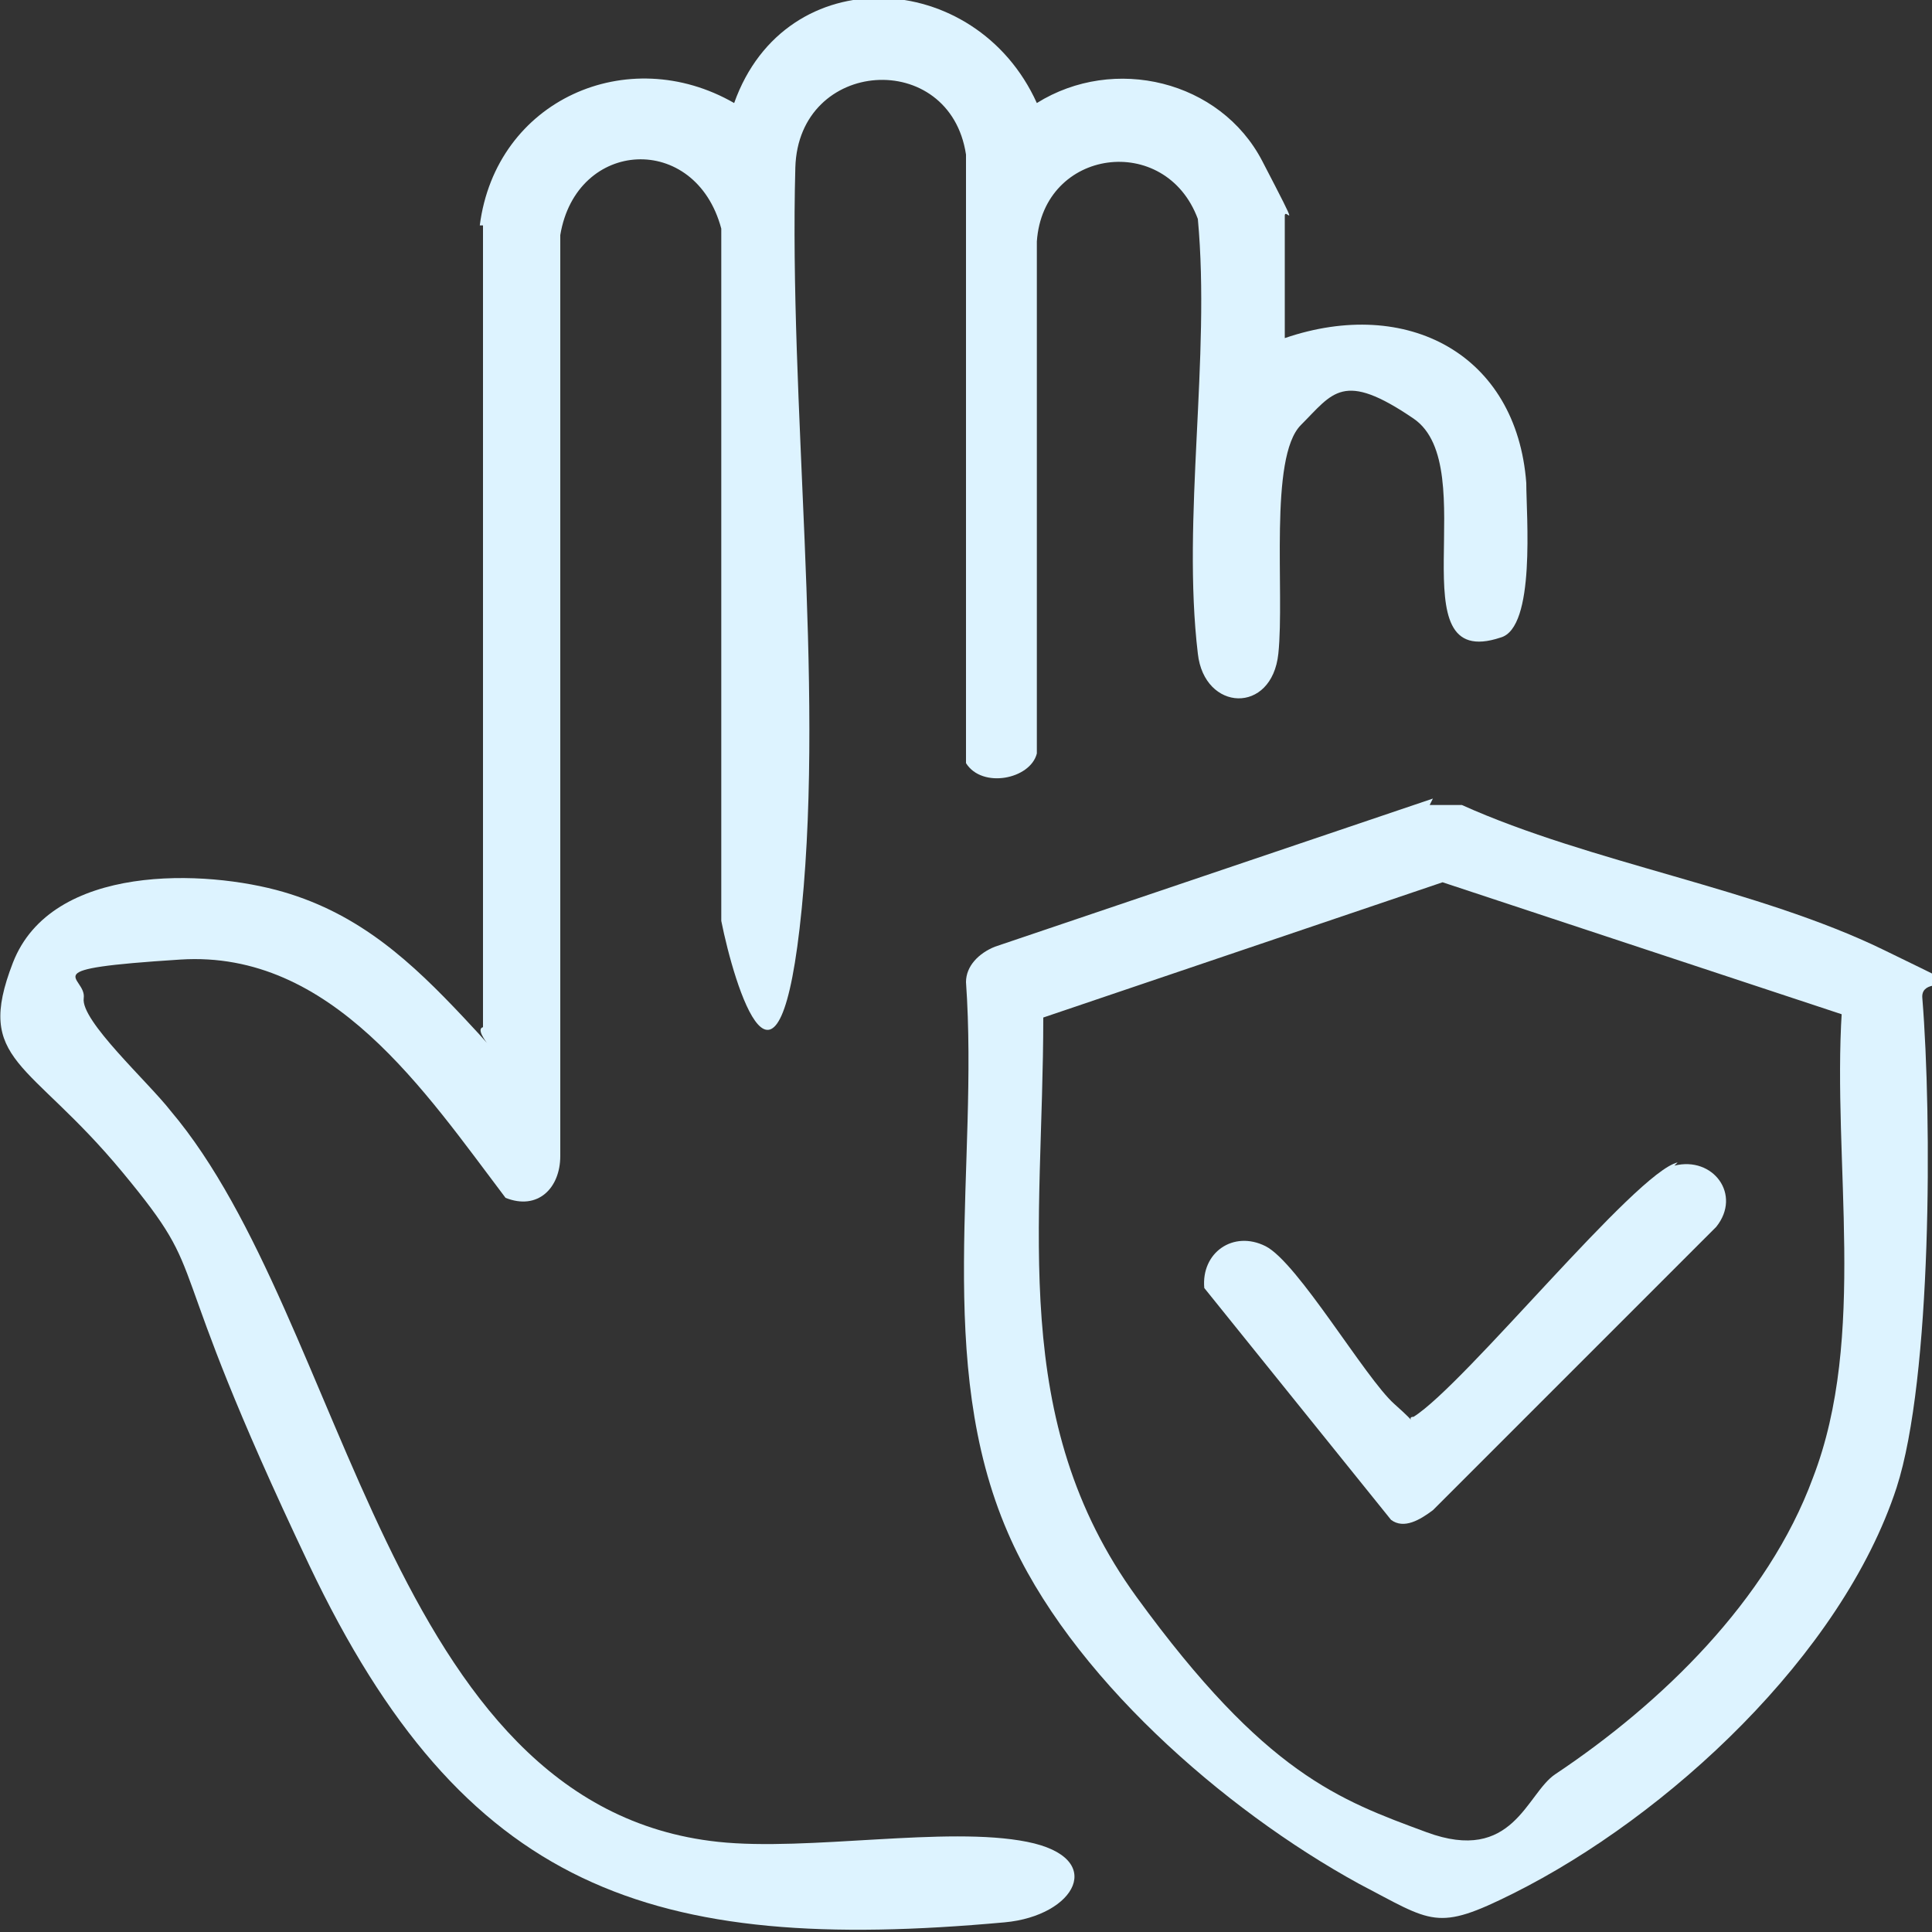
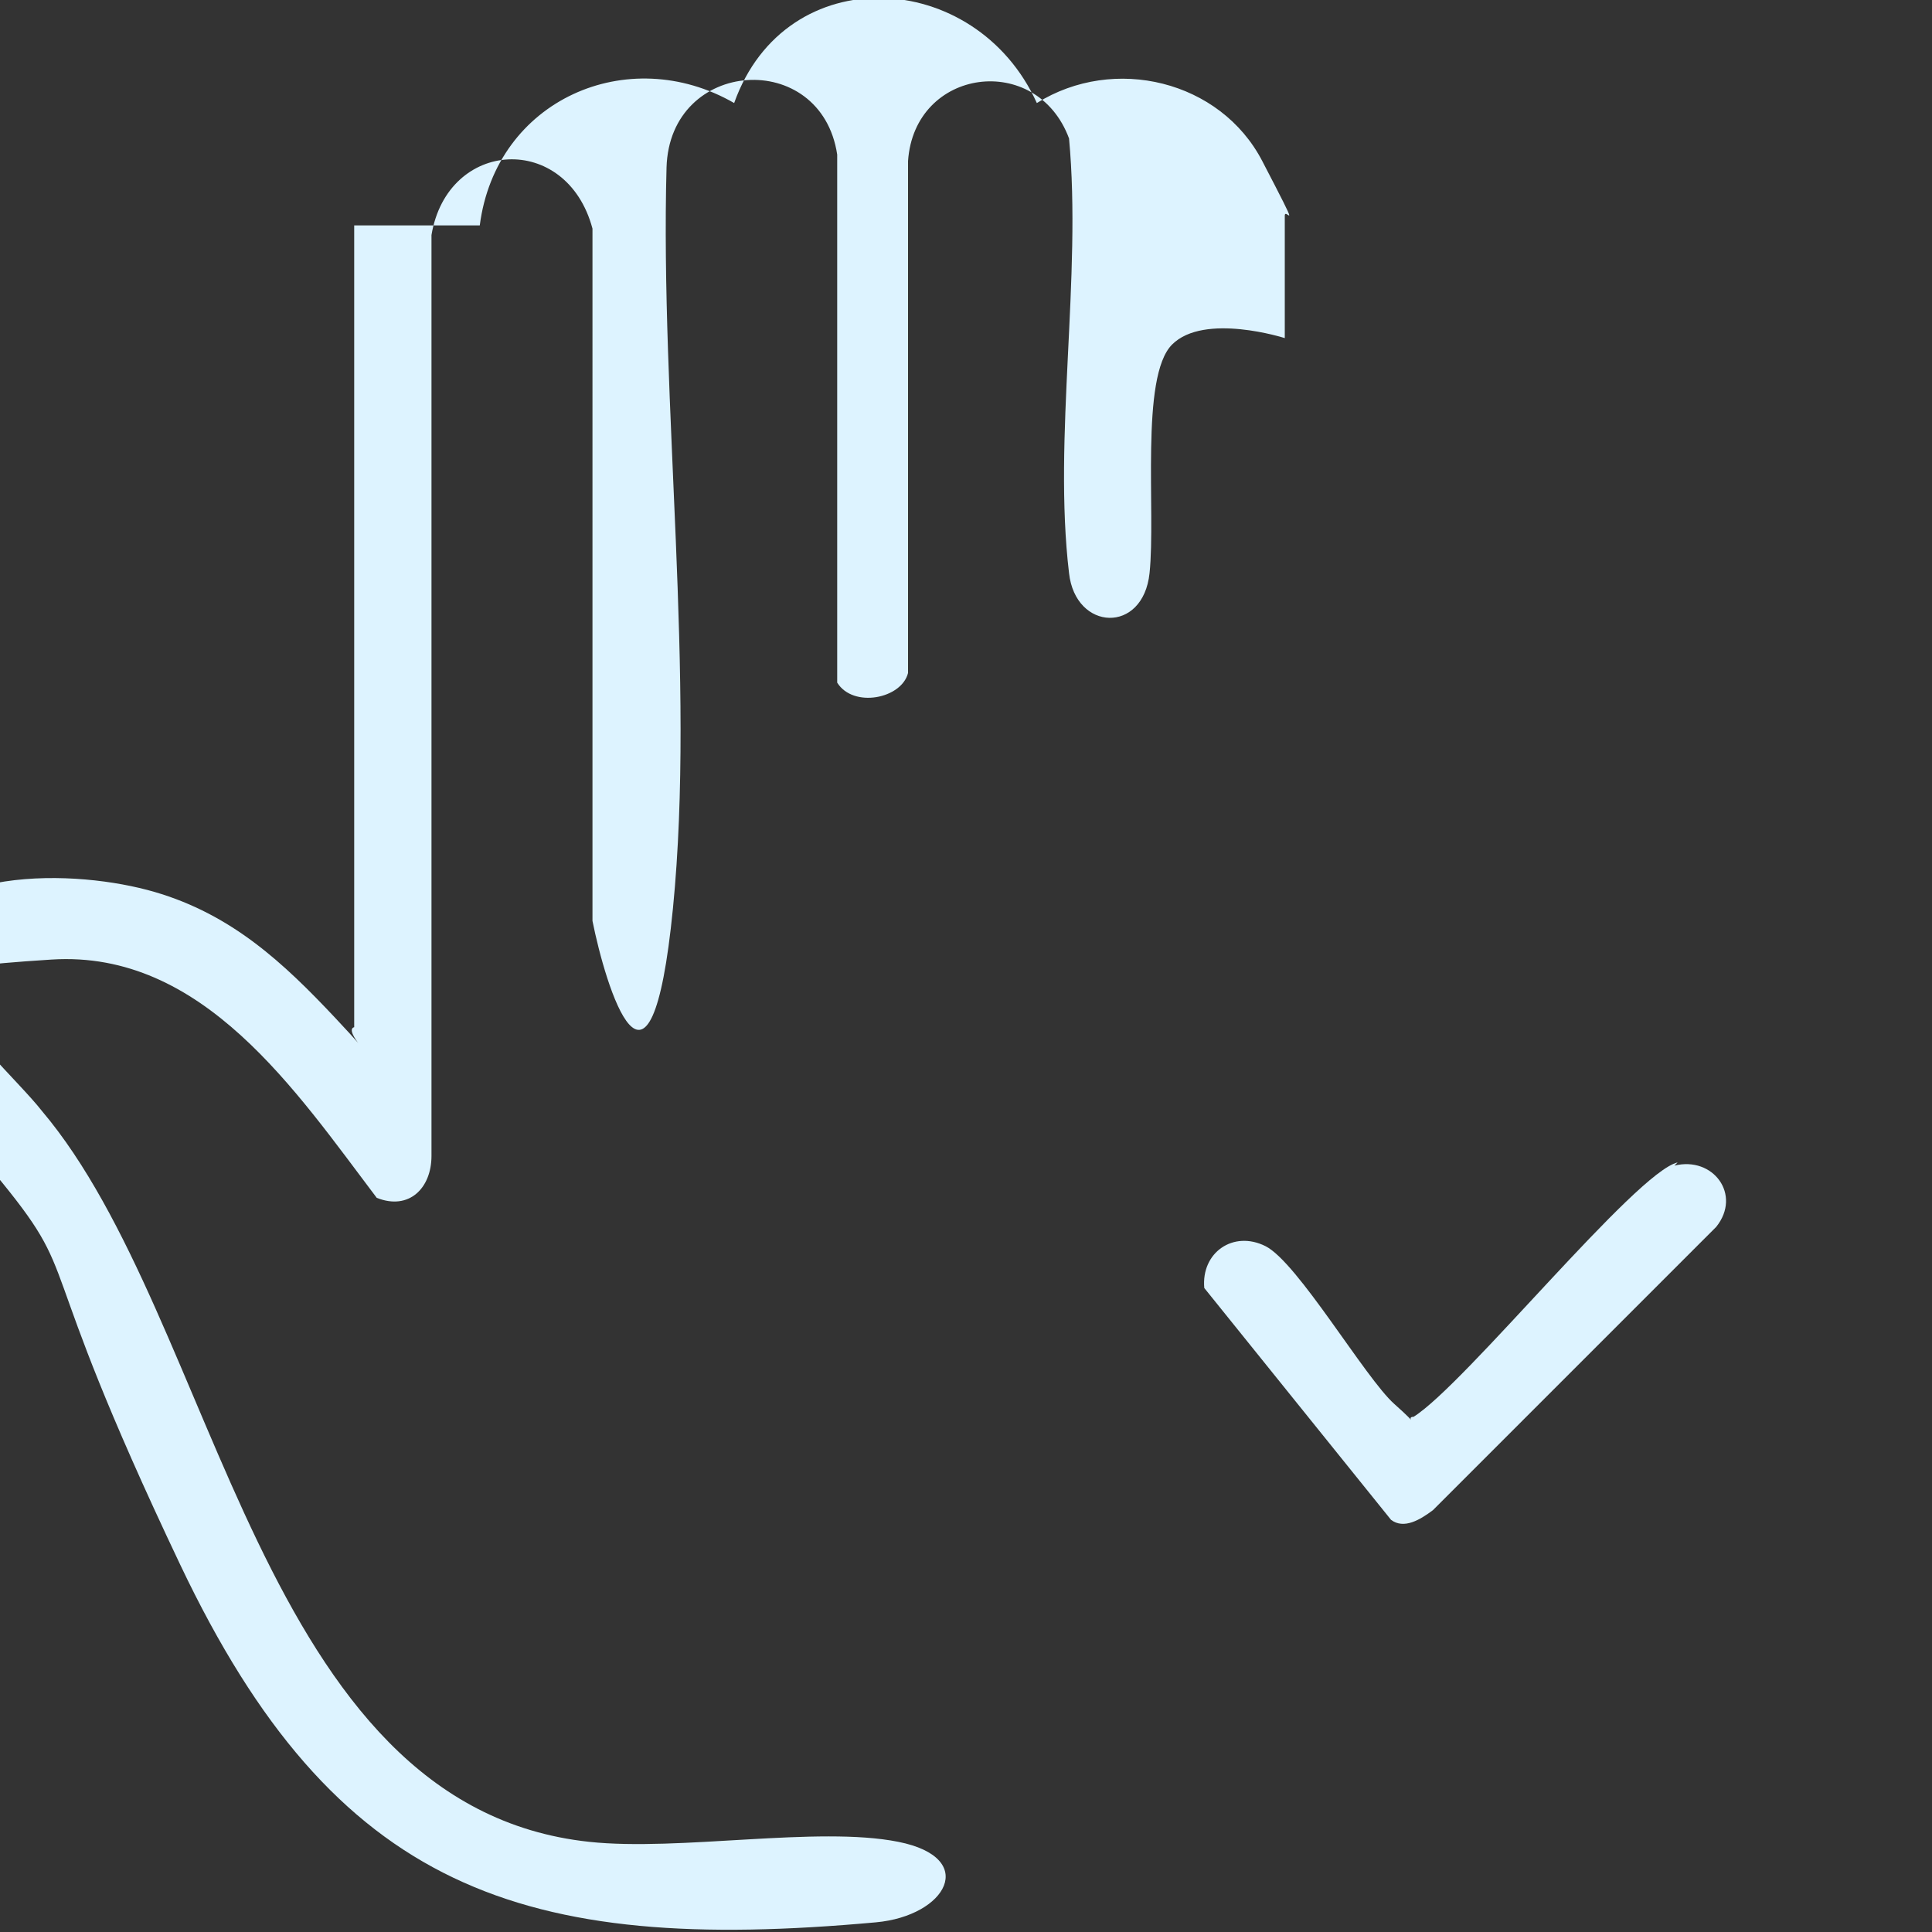
<svg xmlns="http://www.w3.org/2000/svg" id="Layer_1" version="1.1" viewBox="0 0 60 60">
  <rect x="0" y="0" width="60" height="60" fill="#333333" stroke="none" />
  <defs>
    <style> .st0 { fill: #ddf3ff; } </style>
  </defs>
-   <path class="st0" d="M14.9,7c.5-3.9,4.6-5.7,7.9-3.8,1.6-4.5,7.5-4.2,9.4,0,2.4-1.5,5.7-.7,7,1.8s.7,1.4.7,1.7v3.8c3.8-1.3,7.2.5,7.5,4.5,0,1,.3,4.5-.8,4.8-3.3,1.1-.5-5.3-2.7-6.8s-2.5-.8-3.5.2-.5,5.2-.7,7.1-2.3,1.8-2.5,0c-.5-4.2.4-9.2,0-13.5-1-2.7-4.8-2.2-5,.7v15.9c-.2.8-1.7,1.1-2.2.3V4.8c-.5-3.3-5.2-3-5.3.4-.2,7.3.9,15.9.2,23s-2.1,2.4-2.5.4V7.1c-.8-3-4.5-2.8-5,.2v28.6c0,1-.7,1.7-1.7,1.3-2.5-3.3-5.4-7.7-10.1-7.4s-2.9.5-3,1.2,2,2.6,2.7,3.5c5.5,6.5,6.7,21.6,17,22.7,2.8.3,7.1-.5,9.6,0s1.5,2.3-.7,2.5c-11,1-16.8-1-21.6-11.1s-2.9-8.7-5.8-12.2-4.6-3.4-3.4-6.5,6-2.9,8.4-2.2,4,2.2,5.6,3.9.2.4.6.3V7Z" />
-   <path class="st0" d="M44.4,25c.4,0,.7,0,1,0,4,1.8,9.2,2.6,13.1,4.5s1.1.5,1.2,1.5c.3,3.7.3,11.8-.8,15.2-1.7,5.2-7.1,10.2-11.9,12.6-2.4,1.2-2.5.9-4.8-.3-4.2-2.3-9-6.5-10.9-10.9-2.3-5.3-.9-11.4-1.3-17.1,0-.5.4-.9.9-1.1l13.6-4.6ZM57.2,31.5l-12.4-4.1-12.4,4.2c0,6.5-1.1,12.5,2.9,18s6.3,6.3,9,7.3,3.1-1.2,4-1.8c3.3-2.2,6.6-5.4,8-9.2,1.7-4.4.6-9.8.9-14.5Z" />
+   <path class="st0" d="M14.9,7c.5-3.9,4.6-5.7,7.9-3.8,1.6-4.5,7.5-4.2,9.4,0,2.4-1.5,5.7-.7,7,1.8s.7,1.4.7,1.7v3.8s-2.5-.8-3.5.2-.5,5.2-.7,7.1-2.3,1.8-2.5,0c-.5-4.2.4-9.2,0-13.5-1-2.7-4.8-2.2-5,.7v15.9c-.2.8-1.7,1.1-2.2.3V4.8c-.5-3.3-5.2-3-5.3.4-.2,7.3.9,15.9.2,23s-2.1,2.4-2.5.4V7.1c-.8-3-4.5-2.8-5,.2v28.6c0,1-.7,1.7-1.7,1.3-2.5-3.3-5.4-7.7-10.1-7.4s-2.9.5-3,1.2,2,2.6,2.7,3.5c5.5,6.5,6.7,21.6,17,22.7,2.8.3,7.1-.5,9.6,0s1.5,2.3-.7,2.5c-11,1-16.8-1-21.6-11.1s-2.9-8.7-5.8-12.2-4.6-3.4-3.4-6.5,6-2.9,8.4-2.2,4,2.2,5.6,3.9.2.4.6.3V7Z" />
  <path class="st0" d="M52,36.2c1.2-.3,2.1.9,1.3,1.9l-8.8,8.8c-.4.3-.9.6-1.3.3l-5.8-7.2c-.1-1.1.9-1.8,1.9-1.3s3.1,4.1,4,4.9.3.4.6.4c1.6-1,6.9-7.6,8.2-7.9Z" />
</svg>